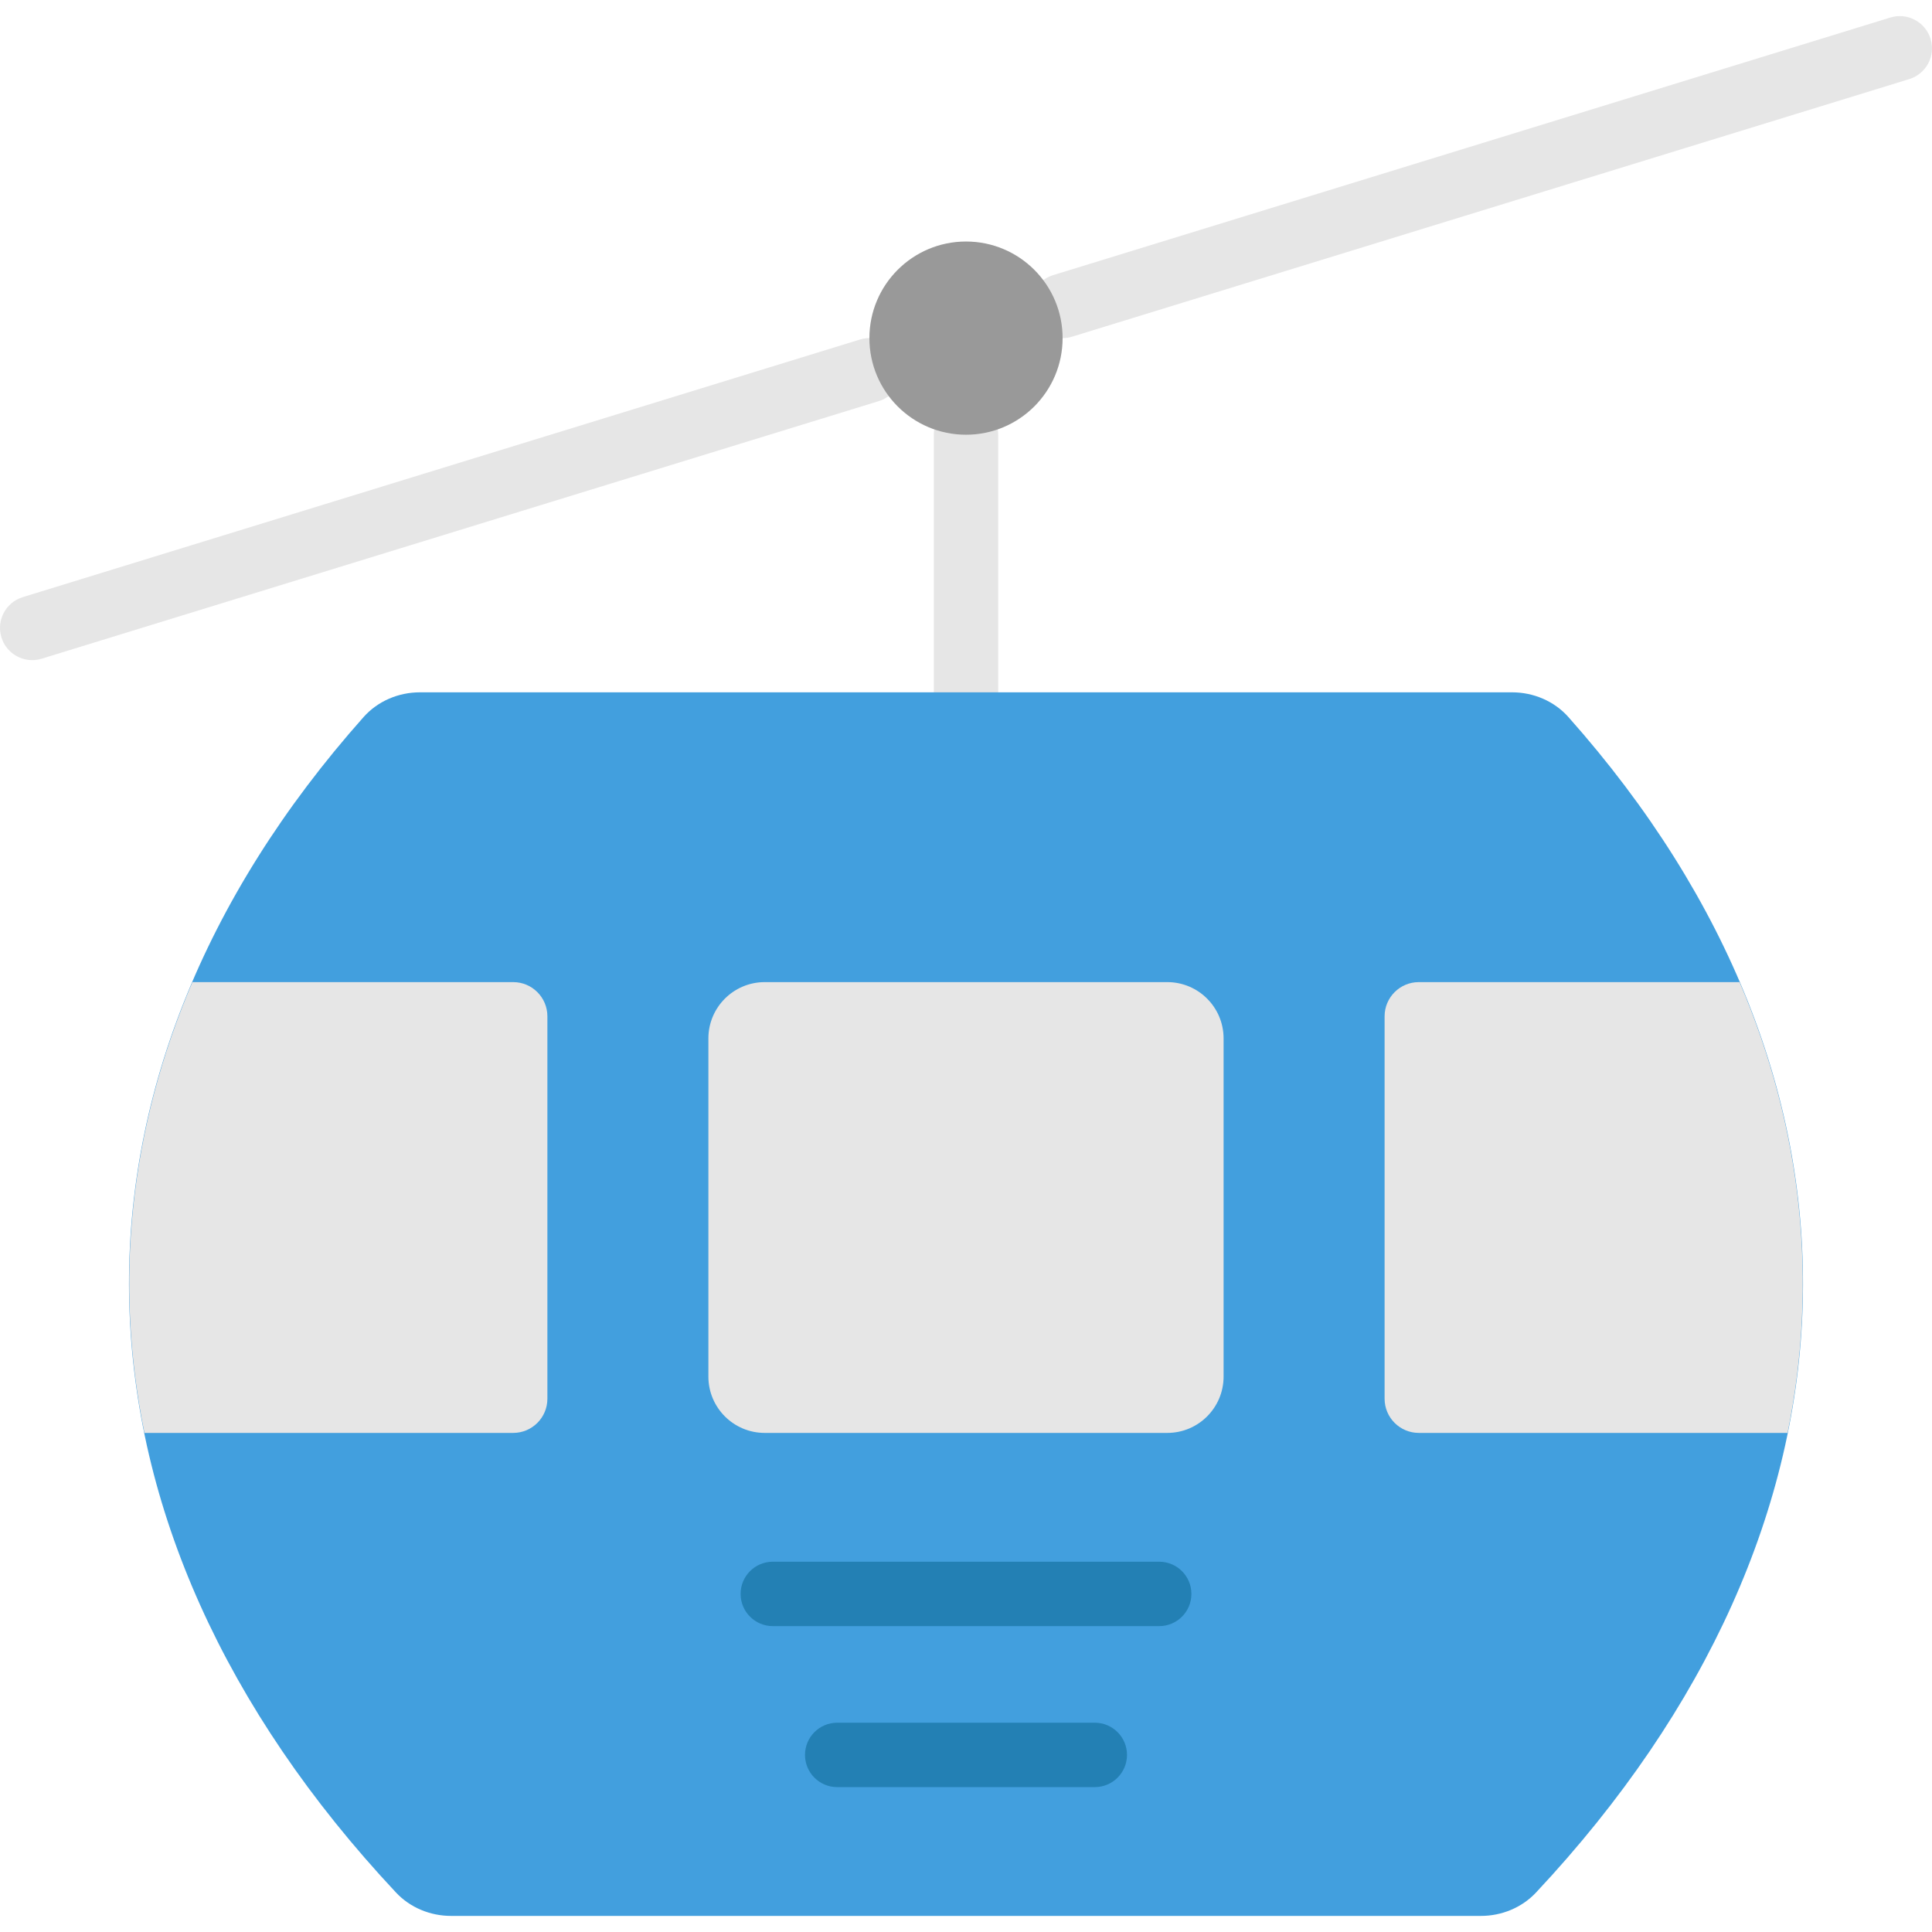
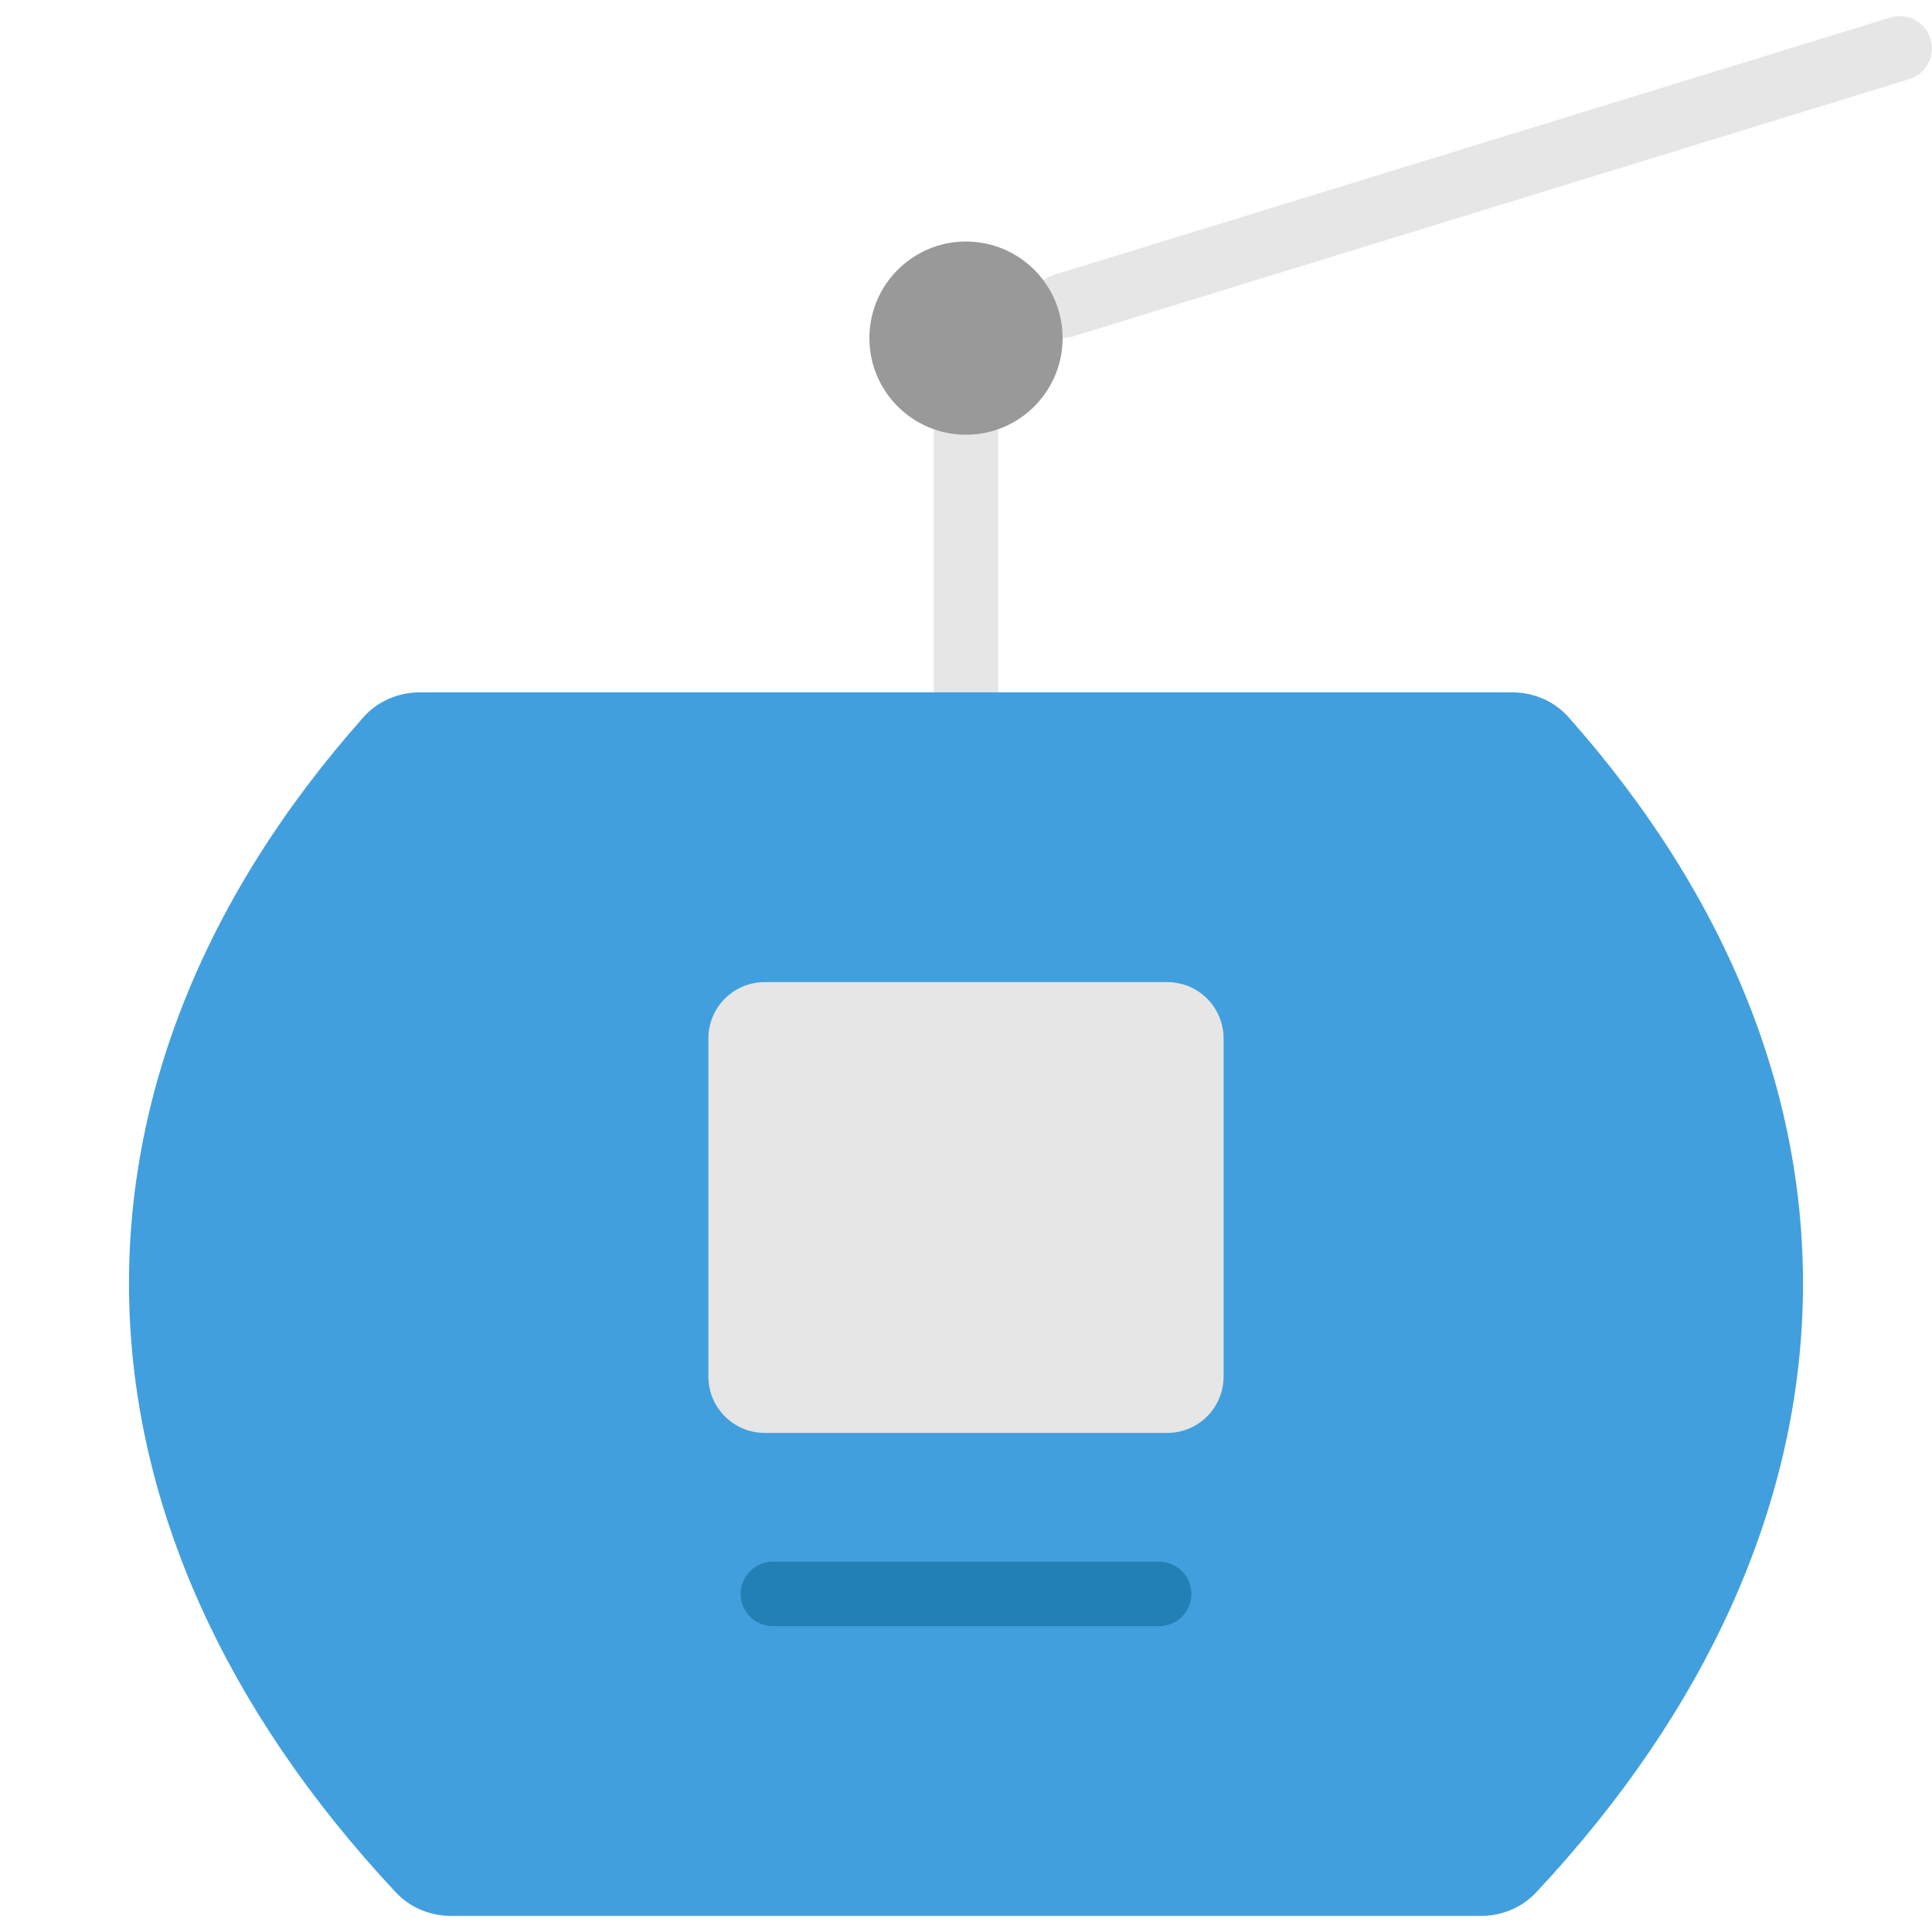
<svg xmlns="http://www.w3.org/2000/svg" height="800px" width="800px" version="1.1" id="Layer_1" viewBox="0 0 512.003 512.003" xml:space="preserve">
  <g transform="translate(0 -1)">
    <g>
      <path style="fill:#E6E6E6;" d="M256.002,193.006c-4.71,0-8.533-3.814-8.533-8.533v-68.267c0-4.719,3.823-8.533,8.533-8.533    c4.71,0,8.533,3.814,8.533,8.533v68.267C264.535,189.191,260.712,193.006,256.002,193.006" />
      <path style="fill:#E6E6E6;" d="M281.597,90.606c-3.644,0-7.023-2.355-8.149-6.025c-1.391-4.497,1.143-9.276,5.649-10.667    L500.964,5.648c4.471-1.399,9.276,1.143,10.658,5.649c1.391,4.497-1.143,9.276-5.649,10.667L284.106,90.23    C283.278,90.486,282.434,90.606,281.597,90.606" />
-       <path style="fill:#E6E6E6;" d="M8.531,175.939c-3.644,0-7.023-2.355-8.149-6.025c-1.391-4.497,1.143-9.276,5.649-10.667    l221.867-68.267c4.463-1.408,9.267,1.143,10.658,5.649c1.391,4.497-1.143,9.276-5.649,10.667L11.039,175.564    C10.212,175.82,9.367,175.939,8.531,175.939" />
    </g>
    <path style="fill:#429FDE;" d="M415.638,191.018c85.803,96.546,82.679,214.11-8.567,311.518c-3.763,4.019-9.114,6.204-14.609,6.204   H119.548c-5.504,0-10.854-2.185-14.609-6.204c-91.247-97.408-94.379-214.972-8.576-311.518c3.763-4.233,9.267-6.545,14.933-6.545   h289.417C406.371,184.473,411.875,186.786,415.638,191.018" />
    <g>
-       <path style="fill:#E6E6E6;" d="M136.002,261.272H50.985c-16.64,38.946-20.864,79.479-12.706,119.467h97.724    c5.009,0,9.062-4.062,9.062-9.062V270.335C145.065,265.334,141.012,261.272,136.002,261.272" />
-       <path style="fill:#E6E6E6;" d="M461.015,261.272h-85.018c-5.001,0-9.062,4.062-9.062,9.062v101.342    c0,5.001,4.062,9.062,9.062,9.062h97.732C481.879,340.752,477.655,300.218,461.015,261.272" />
-     </g>
+       </g>
    <path style="fill:#999999;" d="M281.602,90.606c0,14.14-11.46,25.6-25.6,25.6c-14.14,0-25.6-11.46-25.6-25.6s11.46-25.6,25.6-25.6   C270.141,65.006,281.602,76.466,281.602,90.606" />
    <path style="fill:#E6E6E6;" d="M309.34,380.739H202.665c-8.243,0-14.933-6.682-14.933-14.925v-89.617   c0-8.243,6.69-14.925,14.933-14.925H309.34c8.243,0,14.925,6.682,14.925,14.925v89.617   C324.265,374.057,317.583,380.739,309.34,380.739" />
    <g>
-       <path style="fill:#2380B4;" d="M290.135,474.606h-68.267c-4.71,0-8.533-3.814-8.533-8.533c0-4.719,3.823-8.533,8.533-8.533h68.267    c4.71,0,8.533,3.814,8.533,8.533C298.668,470.791,294.845,474.606,290.135,474.606" />
      <path style="fill:#2380B4;" d="M307.202,431.939h-102.4c-4.71,0-8.533-3.814-8.533-8.533c0-4.719,3.823-8.533,8.533-8.533h102.4    c4.71,0,8.533,3.814,8.533,8.533C315.735,428.125,311.912,431.939,307.202,431.939" />
    </g>
  </g>
</svg>